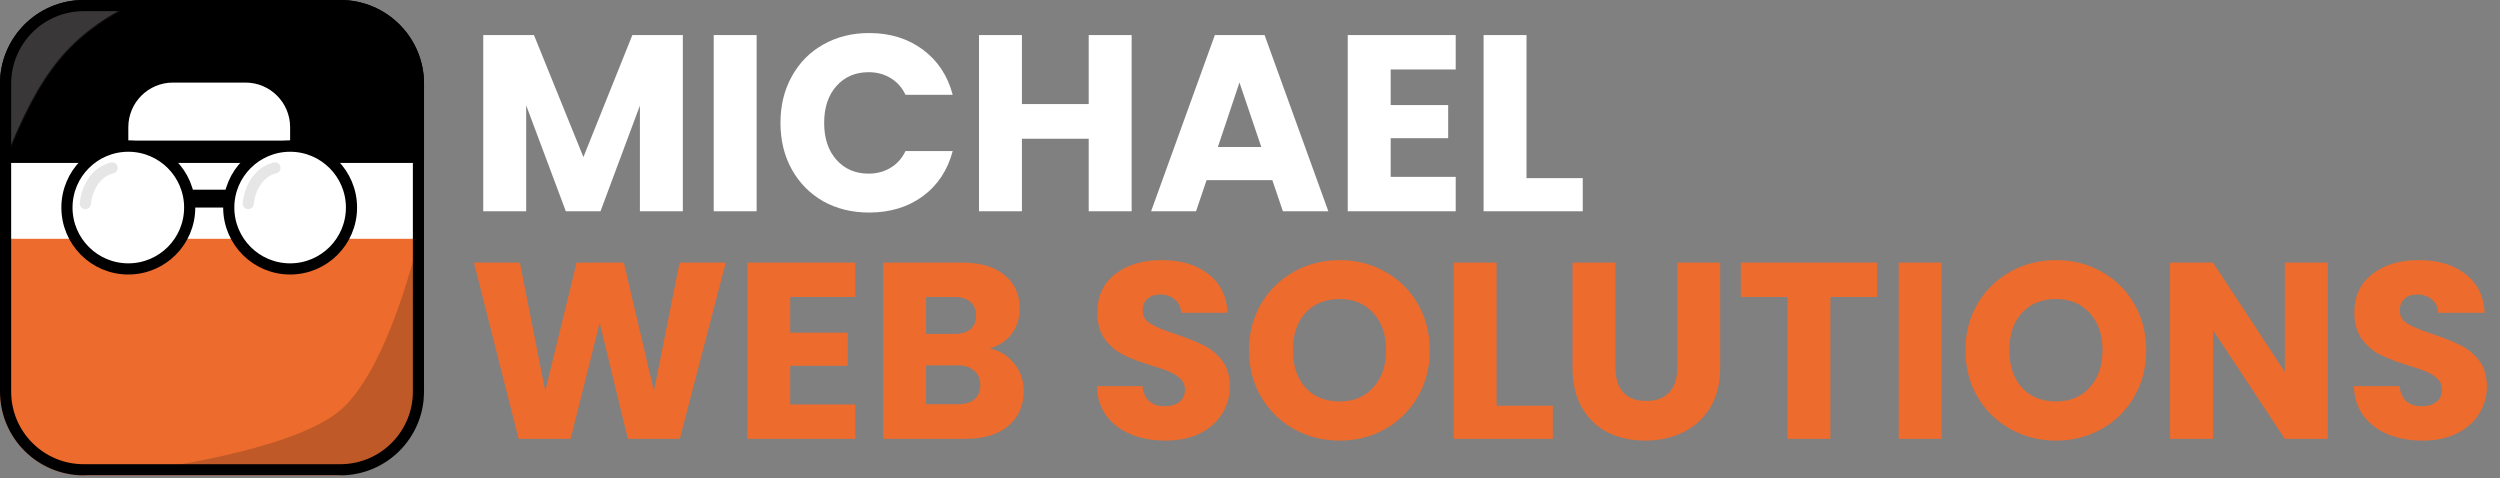
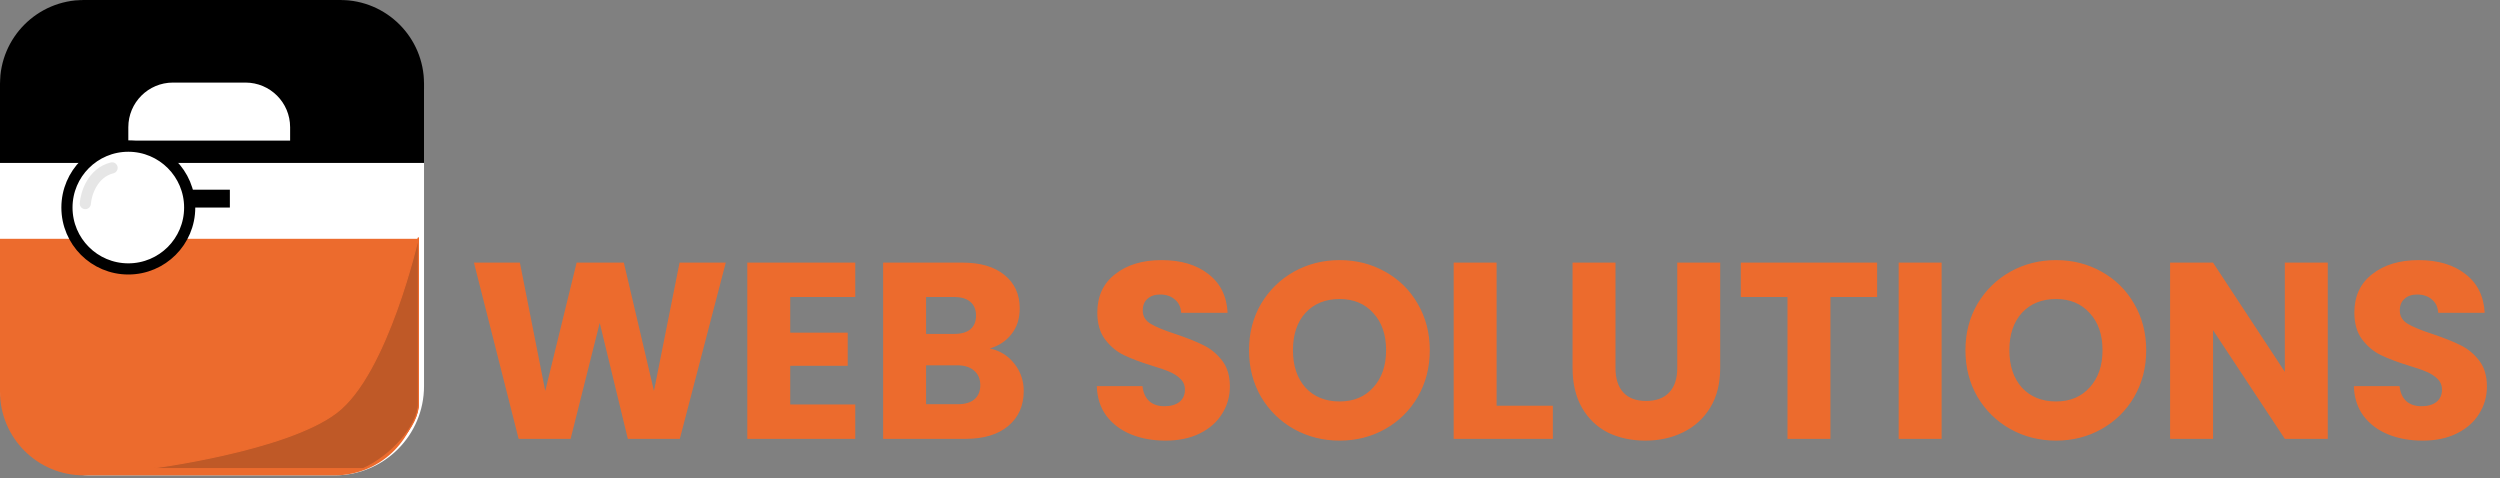
<svg xmlns="http://www.w3.org/2000/svg" width="758" height="145" viewBox="0 0 758 145" fill="none">
  <rect x="0" y="0" width="758" height="145" fill="#808080" stroke="none" />
  <rect width="128.564" height="144.127" rx="27.066" fill="white" />
  <path d="M0 72.402H126.872V118.753C126.872 132.767 115.512 144.127 101.498 144.127H25.375C11.361 144.127 0 132.767 0 118.753V72.402Z" fill="#EC6B2D" />
  <line x1="56.839" y1="60.222" x2="69.695" y2="60.222" stroke="black" stroke-width="5.413" />
  <path d="M0 25.375C0 11.361 11.361 0 25.375 0H103.19C117.204 0 128.564 11.361 128.564 25.375V49.396H0V25.375Z" fill="black" />
  <path d="M38.907 38.569C38.907 31.095 44.966 25.036 52.441 25.036H74.432C81.906 25.036 87.965 31.095 87.965 38.569V42.629H38.907V38.569Z" fill="white" />
  <circle cx="38.907" cy="62.929" r="18.608" fill="white" stroke="black" stroke-width="3.383" />
-   <circle cx="87.965" cy="62.929" r="18.608" fill="white" stroke="black" stroke-width="3.383" />
  <path d="M102.077 125.067C117.574 113.249 126.872 72.064 126.872 72.064V122.286C126.872 129.237 118.39 138.39 110.125 142.097H44.997C44.997 142.097 86.581 136.884 102.077 125.067Z" fill="#EC6B2D" stroke="#EC6B2D" stroke-width="0.338" />
  <path d="M102.077 125.067C117.574 113.249 126.872 72.064 126.872 72.064V122.286C126.872 129.237 118.39 138.39 110.125 142.097H44.997C44.997 142.097 86.581 136.884 102.077 125.067Z" fill="#0C1210" fill-opacity="0.2" stroke="#EC6B2D" stroke-width="0.338" />
-   <path d="M1.691 17.255V48.38C12.404 21.736 20.919 10.569 41.952 0.338C15.732 0.338 5.877 9.715 1.691 17.255Z" fill="#393737" stroke="#0E0E0E" stroke-width="0.338" />
-   <path d="M25.375 1.692H103.19C116.269 1.692 126.872 12.295 126.872 25.375V118.753C126.872 131.832 116.269 142.436 103.19 142.436H25.375C12.295 142.436 1.692 131.832 1.692 118.753V25.375C1.692 12.295 12.295 1.692 25.375 1.692Z" stroke="black" stroke-width="3.383" />
  <path d="M25.863 61.726C26.089 58.737 28.028 52.388 33.983 50.899" stroke="black" stroke-opacity="0.1" stroke-width="3.383" stroke-linecap="round" />
-   <path d="M75.259 61.726C75.485 58.737 77.424 52.388 83.379 50.899" stroke="black" stroke-opacity="0.1" stroke-width="3.383" stroke-linecap="round" />
-   <path d="M207.035 10.625V64.064H194.018V32.016L182.067 64.064H171.562L159.534 31.939V64.064H146.517V10.625H161.894L176.89 47.621L191.734 10.625H207.035ZM229.413 10.625V64.064H216.396V10.625H229.413ZM236.639 37.268C236.639 31.99 237.781 27.296 240.064 23.185C242.348 19.024 245.52 15.801 249.58 13.518C253.691 11.183 258.334 10.016 263.51 10.016C269.854 10.016 275.284 11.691 279.801 15.04C284.318 18.39 287.337 22.957 288.86 28.742H274.548C273.483 26.509 271.96 24.809 269.981 23.642C268.053 22.475 265.845 21.891 263.358 21.891C259.349 21.891 256.101 23.287 253.614 26.078C251.128 28.869 249.884 32.599 249.884 37.268C249.884 41.937 251.128 45.667 253.614 48.458C256.101 51.249 259.349 52.645 263.358 52.645C265.845 52.645 268.053 52.062 269.981 50.894C271.96 49.727 273.483 48.027 274.548 45.794H288.86C287.337 51.579 284.318 56.147 279.801 59.496C275.284 62.795 269.854 64.444 263.51 64.444C258.334 64.444 253.691 63.302 249.58 61.019C245.52 58.684 242.348 55.462 240.064 51.351C237.781 47.24 236.639 42.546 236.639 37.268ZM343.114 10.625V64.064H330.097V42.064H309.848V64.064H296.831V10.625H309.848V31.559H330.097V10.625H343.114ZM385.777 54.624H365.833L362.636 64.064H349.01L368.345 10.625H383.417L402.753 64.064H388.974L385.777 54.624ZM382.428 44.576L375.805 25.012L369.259 44.576H382.428ZM421.655 21.054V31.863H439.087V41.912H421.655V53.635H441.371V64.064H408.638V10.625H441.371V21.054H421.655ZM462.839 54.015H479.89V64.064H449.822V10.625H462.839V54.015Z" fill="white" />
  <path d="M220.052 79.625L206.122 133.064H190.364L181.838 97.894L173.008 133.064H157.25L143.7 79.625H157.631L165.32 118.524L174.835 79.625H189.146L198.281 118.524L206.046 79.625H220.052ZM239.598 90.054V100.863H257.03V110.912H239.598V122.635H259.314V133.064H226.58V79.625H259.314V90.054H239.598ZM300.117 105.659C303.213 106.319 305.699 107.867 307.577 110.303C309.455 112.688 310.394 115.428 310.394 118.524C310.394 122.99 308.82 126.542 305.674 129.181C302.578 131.769 298.239 133.064 292.657 133.064H267.764V79.625H291.82C297.25 79.625 301.487 80.868 304.532 83.355C307.628 85.842 309.176 89.216 309.176 93.479C309.176 96.626 308.338 99.239 306.664 101.32C305.04 103.401 302.857 104.847 300.117 105.659ZM280.782 101.244H289.307C291.439 101.244 293.063 100.787 294.179 99.874C295.347 98.909 295.93 97.514 295.93 95.687C295.93 93.86 295.347 92.464 294.179 91.5C293.063 90.536 291.439 90.054 289.307 90.054H280.782V101.244ZM290.373 122.559C292.555 122.559 294.23 122.076 295.397 121.112C296.615 120.097 297.224 118.651 297.224 116.773C297.224 114.895 296.59 113.424 295.321 112.358C294.103 111.292 292.403 110.759 290.221 110.759H280.782V122.559H290.373ZM353.411 133.596C349.503 133.596 346.001 132.962 342.906 131.693C339.81 130.425 337.323 128.547 335.445 126.06C333.618 123.574 332.654 120.579 332.553 117.078H346.407C346.61 119.057 347.295 120.579 348.463 121.645C349.63 122.66 351.152 123.168 353.03 123.168C354.958 123.168 356.481 122.736 357.597 121.873C358.714 120.96 359.272 119.717 359.272 118.143C359.272 116.824 358.815 115.733 357.902 114.87C357.039 114.007 355.948 113.297 354.629 112.739C353.36 112.18 351.533 111.546 349.148 110.836C345.697 109.77 342.88 108.704 340.698 107.638C338.516 106.573 336.638 104.999 335.065 102.919C333.492 100.838 332.705 98.123 332.705 94.773C332.705 89.8 334.507 85.918 338.11 83.127C341.713 80.285 346.407 78.864 352.193 78.864C358.079 78.864 362.824 80.285 366.428 83.127C370.031 85.918 371.959 89.826 372.213 94.85H358.13C358.029 93.124 357.394 91.779 356.227 90.815C355.06 89.8 353.563 89.293 351.736 89.293C350.163 89.293 348.894 89.724 347.93 90.587C346.965 91.399 346.483 92.591 346.483 94.165C346.483 95.89 347.295 97.235 348.919 98.199C350.543 99.163 353.081 100.204 356.532 101.32C359.983 102.487 362.774 103.604 364.905 104.67C367.087 105.735 368.965 107.283 370.538 109.313C372.112 111.343 372.898 113.957 372.898 117.154C372.898 120.199 372.112 122.965 370.538 125.451C369.016 127.938 366.783 129.917 363.839 131.389C360.896 132.861 357.42 133.596 353.411 133.596ZM406.182 133.596C401.158 133.596 396.54 132.429 392.327 130.095C388.166 127.76 384.842 124.512 382.355 120.351C379.919 116.139 378.701 111.419 378.701 106.192C378.701 100.965 379.919 96.271 382.355 92.109C384.842 87.948 388.166 84.7 392.327 82.365C396.54 80.031 401.158 78.864 406.182 78.864C411.206 78.864 415.799 80.031 419.96 82.365C424.172 84.7 427.471 87.948 429.856 92.109C432.292 96.271 433.51 100.965 433.51 106.192C433.51 111.419 432.292 116.139 429.856 120.351C427.42 124.512 424.122 127.76 419.96 130.095C415.799 132.429 411.206 133.596 406.182 133.596ZM406.182 121.721C410.445 121.721 413.845 120.3 416.383 117.458C418.971 114.616 420.265 110.861 420.265 106.192C420.265 101.472 418.971 97.717 416.383 94.926C413.845 92.084 410.445 90.663 406.182 90.663C401.868 90.663 398.417 92.058 395.829 94.85C393.292 97.641 392.023 101.422 392.023 106.192C392.023 110.912 393.292 114.692 395.829 117.534C398.417 120.326 401.868 121.721 406.182 121.721ZM453.769 123.015H470.821V133.064H440.752V79.625H453.769V123.015ZM489.818 79.625V111.597C489.818 114.794 490.605 117.255 492.178 118.981C493.752 120.706 496.061 121.569 499.106 121.569C502.15 121.569 504.485 120.706 506.109 118.981C507.733 117.255 508.545 114.794 508.545 111.597V79.625H521.562V111.521C521.562 116.291 520.547 120.326 518.517 123.624C516.487 126.923 513.747 129.41 510.296 131.084C506.896 132.759 503.089 133.596 498.877 133.596C494.665 133.596 490.884 132.784 487.535 131.161C484.236 129.486 481.623 126.999 479.694 123.7C477.766 120.351 476.801 116.291 476.801 111.521V79.625H489.818ZM569.145 79.625V90.054H554.986V133.064H541.969V90.054H527.81V79.625H569.145ZM588.695 79.625V133.064H575.678V79.625H588.695ZM623.402 133.596C618.377 133.596 613.759 132.429 609.547 130.095C605.386 127.76 602.062 124.512 599.575 120.351C597.139 116.139 595.921 111.419 595.921 106.192C595.921 100.965 597.139 96.271 599.575 92.109C602.062 87.948 605.386 84.7 609.547 82.365C613.759 80.031 618.377 78.864 623.402 78.864C628.426 78.864 633.018 80.031 637.18 82.365C641.392 84.7 644.691 87.948 647.076 92.109C649.512 96.271 650.73 100.965 650.73 106.192C650.73 111.419 649.512 116.139 647.076 120.351C644.64 124.512 641.341 127.76 637.18 130.095C633.018 132.429 628.426 133.596 623.402 133.596ZM623.402 121.721C627.664 121.721 631.065 120.3 633.602 117.458C636.19 114.616 637.484 110.861 637.484 106.192C637.484 101.472 636.19 97.717 633.602 94.926C631.065 92.084 627.664 90.663 623.402 90.663C619.088 90.663 615.637 92.058 613.049 94.85C610.511 97.641 609.243 101.422 609.243 106.192C609.243 110.912 610.511 114.692 613.049 117.534C615.637 120.326 619.088 121.721 623.402 121.721ZM705.777 133.064H692.76L670.989 100.102V133.064H657.972V79.625H670.989L692.76 112.739V79.625H705.777V133.064ZM734.548 133.596C730.641 133.596 727.139 132.962 724.043 131.693C720.948 130.425 718.461 128.547 716.583 126.06C714.756 123.574 713.792 120.579 713.691 117.078H727.545C727.748 119.057 728.433 120.579 729.6 121.645C730.768 122.66 732.29 123.168 734.168 123.168C736.096 123.168 737.619 122.736 738.735 121.873C739.852 120.96 740.41 119.717 740.41 118.143C740.41 116.824 739.953 115.733 739.04 114.87C738.177 114.007 737.086 113.297 735.766 112.739C734.498 112.18 732.671 111.546 730.285 110.836C726.835 109.77 724.018 108.704 721.836 107.638C719.654 106.573 717.776 104.999 716.203 102.919C714.629 100.838 713.843 98.123 713.843 94.773C713.843 89.8 715.644 85.918 719.248 83.127C722.851 80.285 727.545 78.864 733.33 78.864C739.217 78.864 743.962 80.285 747.565 83.127C751.169 85.918 753.097 89.826 753.351 94.85H739.268C739.167 93.124 738.532 91.779 737.365 90.815C736.198 89.8 734.701 89.293 732.874 89.293C731.3 89.293 730.032 89.724 729.067 90.587C728.103 91.399 727.621 92.591 727.621 94.165C727.621 95.89 728.433 97.235 730.057 98.199C731.681 99.163 734.219 100.204 737.669 101.32C741.12 102.487 743.912 103.604 746.043 104.67C748.225 105.735 750.103 107.283 751.676 109.313C753.249 111.343 754.036 113.957 754.036 117.154C754.036 120.199 753.249 122.965 751.676 125.451C750.154 127.938 747.921 129.917 744.977 131.389C742.034 132.861 738.558 133.596 734.548 133.596Z" fill="#EC6B2D" />
</svg>